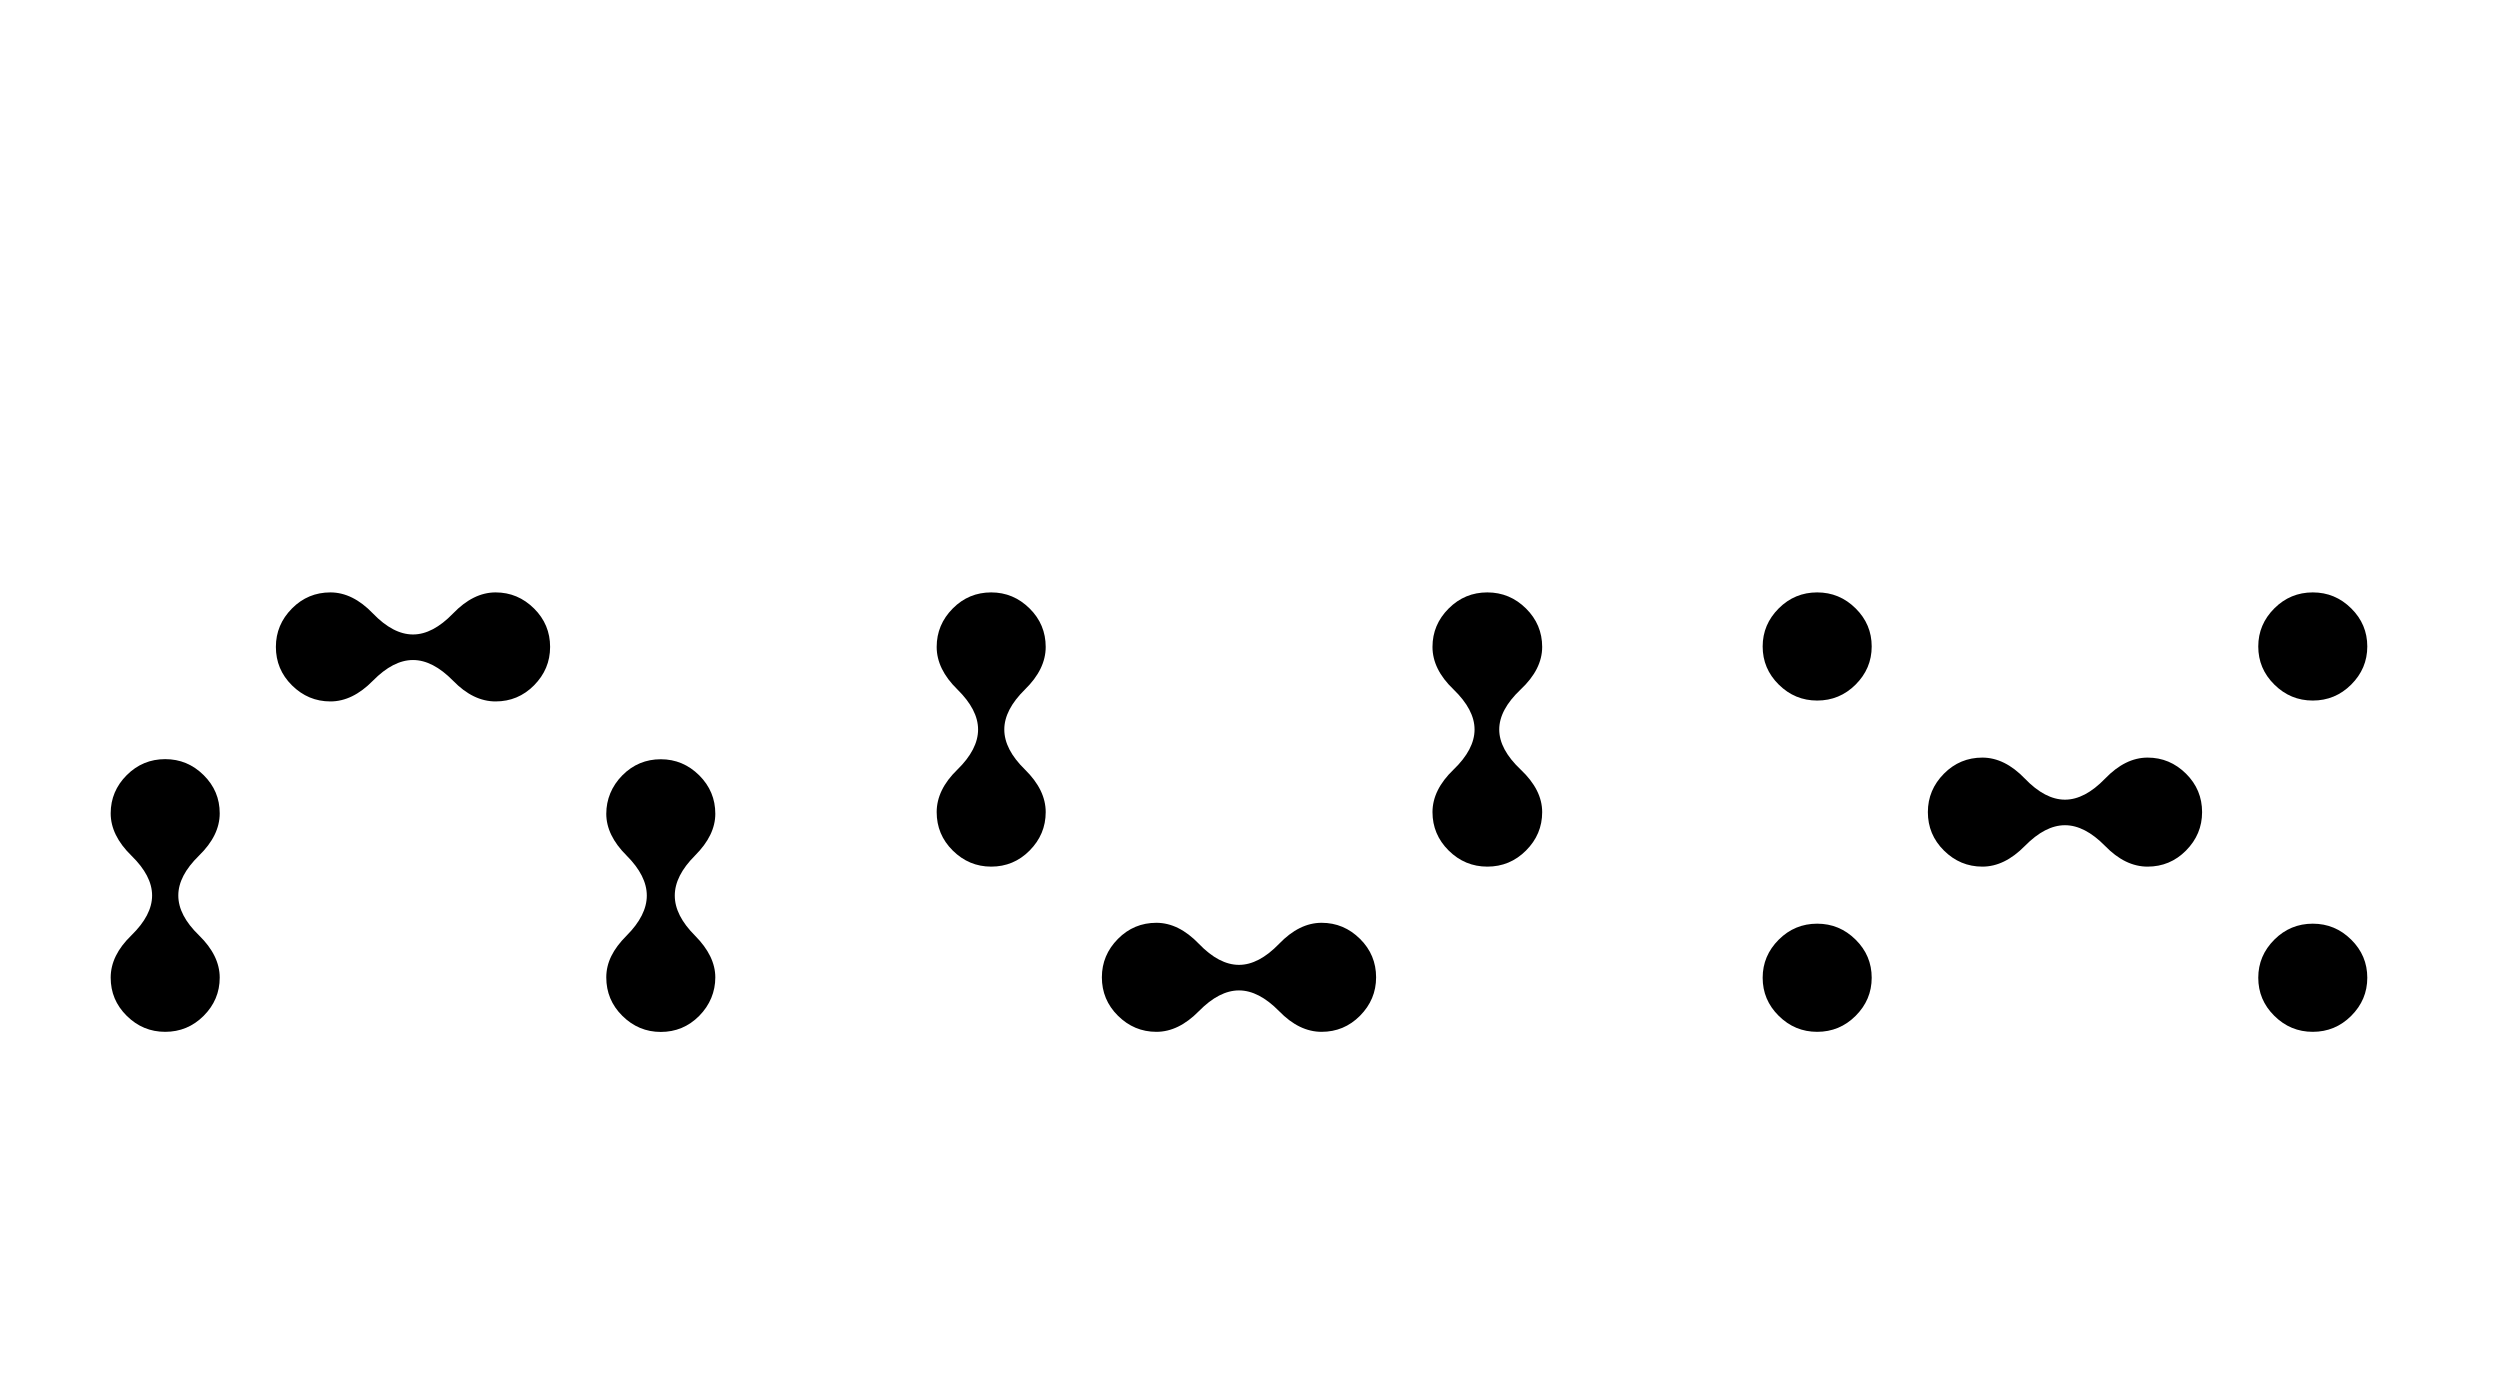
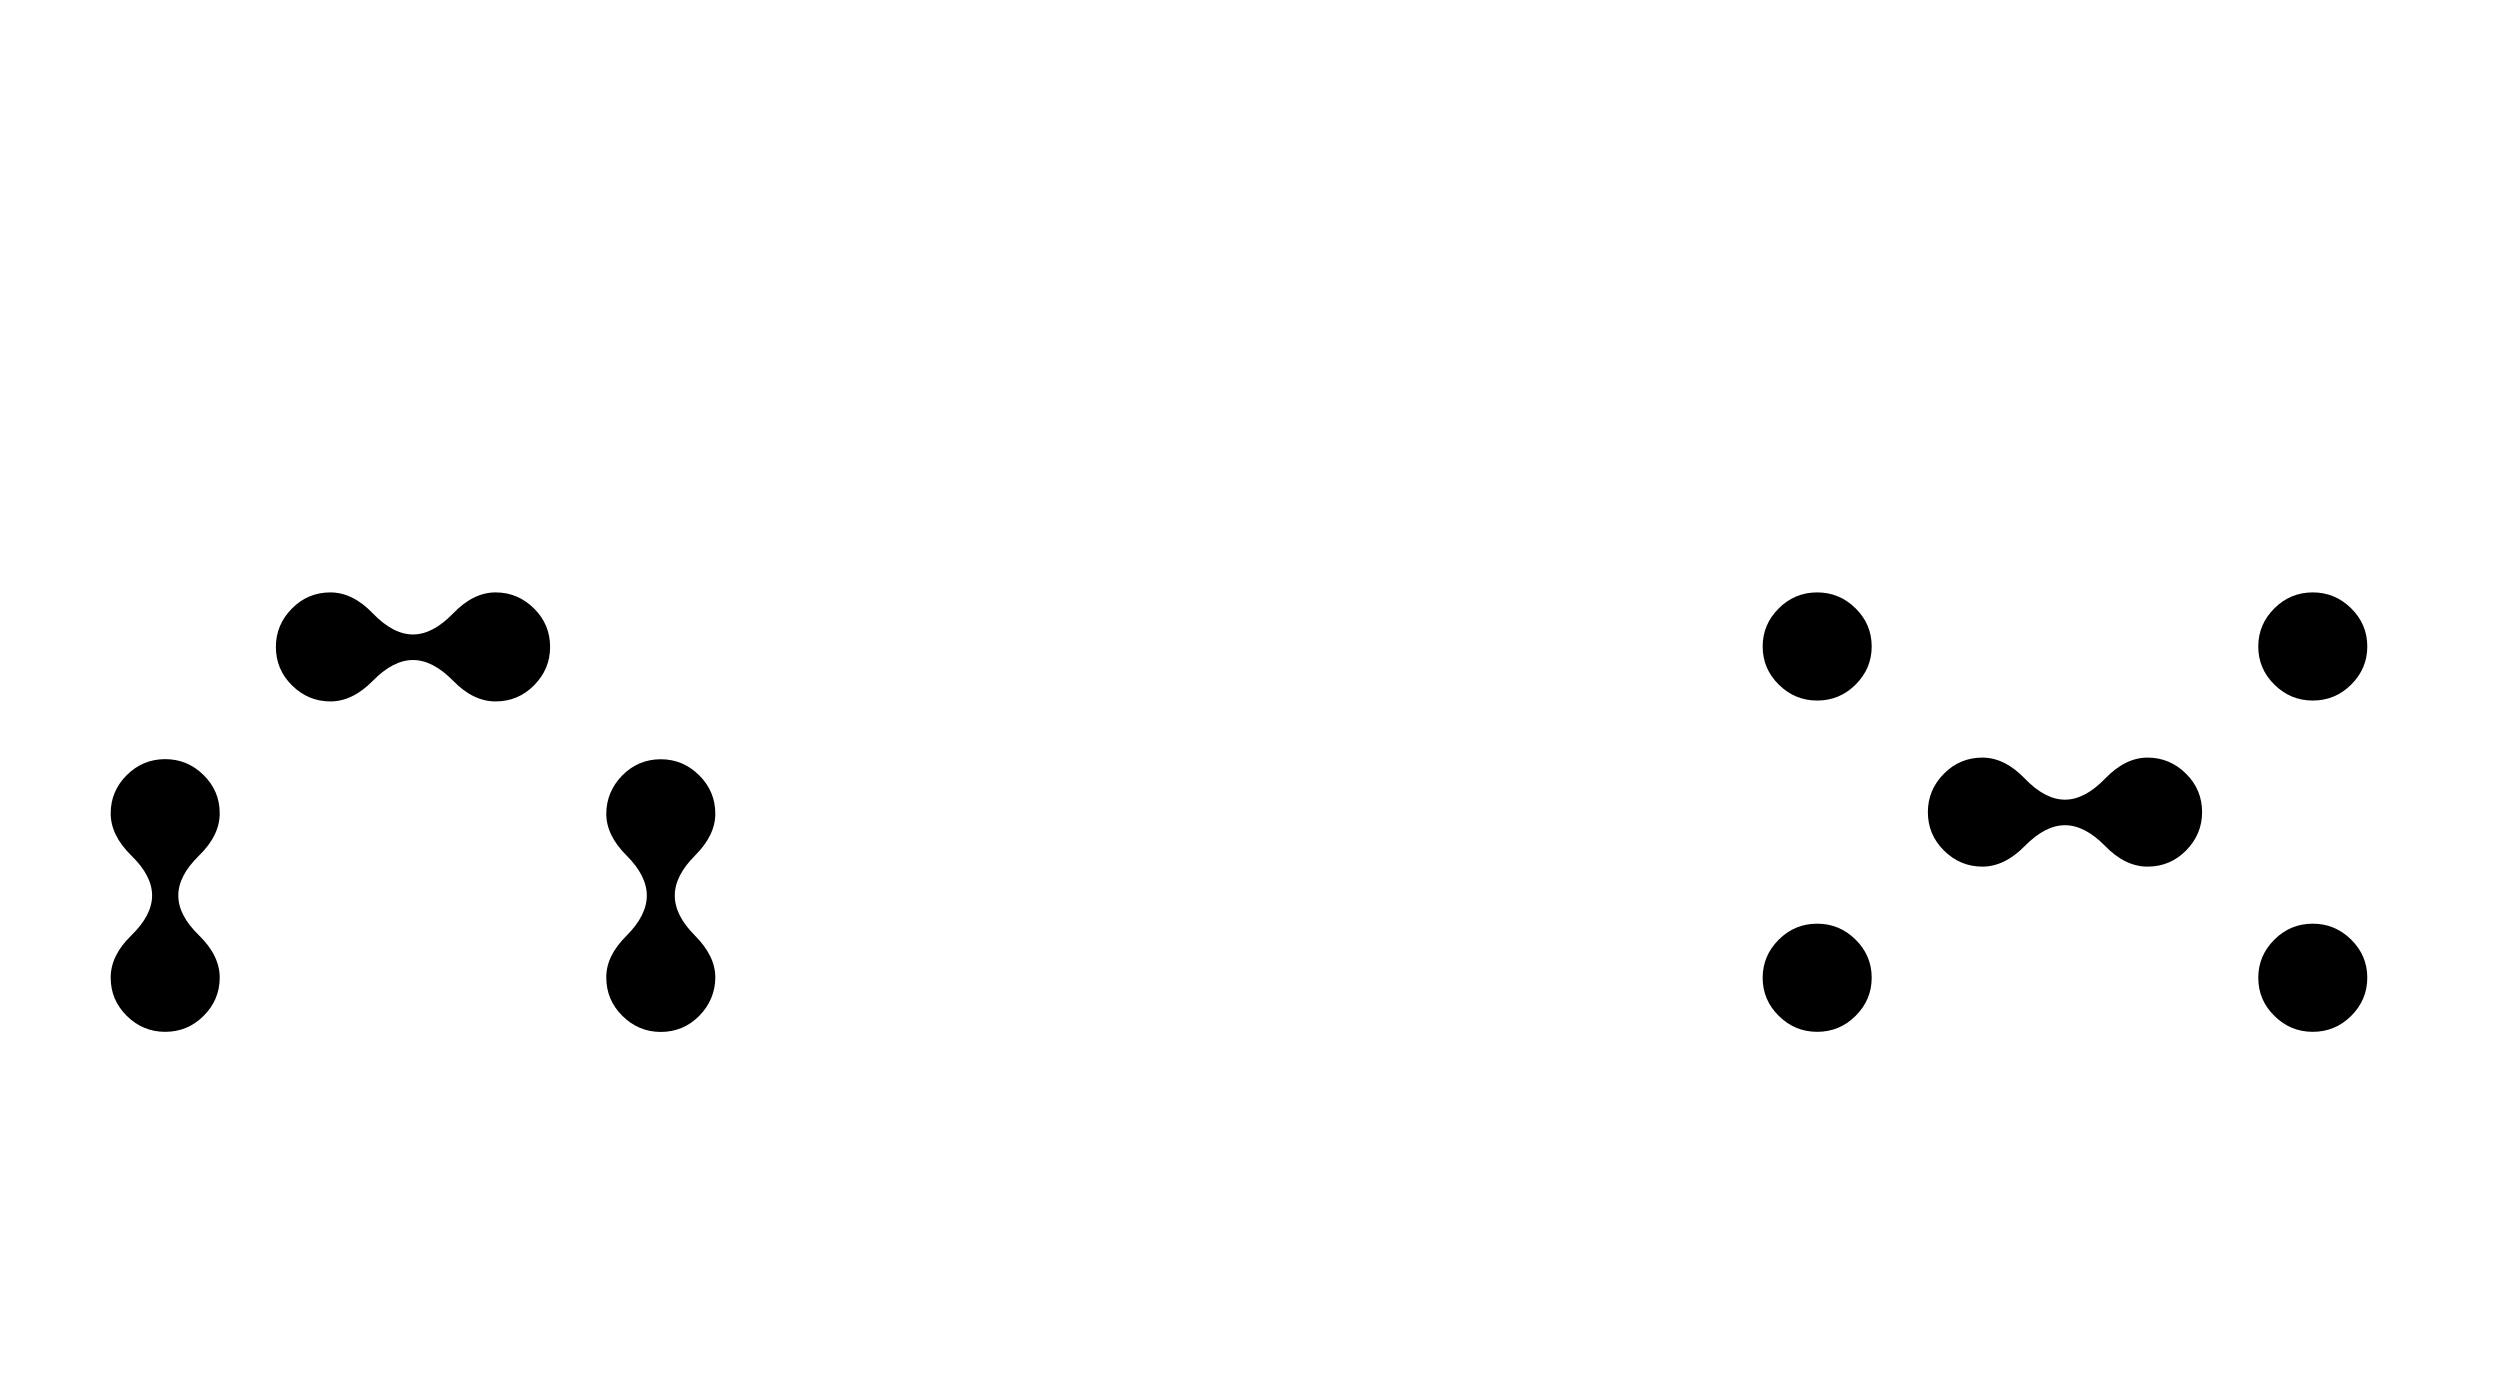
<svg xmlns="http://www.w3.org/2000/svg" fill="none" height="100%" overflow="visible" preserveAspectRatio="none" style="display: block;" viewBox="0 0 227 125" width="100%">
  <g id="Asset 2 2">
    <g id="Layer_1-2">
      <path d="M19.95 88.77C19.95 90.11 19.46 91.27 18.49 92.24C17.52 93.21 16.35 93.69 15 93.69C13.65 93.69 12.49 93.21 11.51 92.24C10.53 91.27 10.05 90.12 10.05 88.77C10.05 87.42 10.67 86.15 11.93 84.93C13.18 83.71 13.81 82.51 13.81 81.31C13.81 80.11 13.18 78.91 11.93 77.69C10.68 76.47 10.05 75.19 10.05 73.85C10.05 72.51 10.54 71.35 11.51 70.38C12.48 69.41 13.65 68.93 15 68.93C16.35 68.93 17.51 69.41 18.49 70.38C19.47 71.35 19.95 72.5 19.95 73.85C19.95 75.2 19.32 76.47 18.07 77.69C16.82 78.91 16.19 80.11 16.19 81.31C16.19 82.51 16.81 83.71 18.07 84.93C19.32 86.15 19.95 87.43 19.95 88.77ZM49.95 58.74C49.95 60.09 49.46 61.25 48.49 62.23C47.52 63.21 46.35 63.69 45 63.69C43.65 63.69 42.36 63.07 41.14 61.81C39.91 60.56 38.7 59.93 37.5 59.93C36.3 59.93 35.09 60.56 33.86 61.81C32.63 63.06 31.35 63.69 30 63.69C28.65 63.69 27.49 63.2 26.51 62.23C25.53 61.26 25.05 60.09 25.05 58.74C25.05 57.39 25.54 56.23 26.51 55.25C27.48 54.27 28.65 53.79 30 53.79C31.35 53.79 32.64 54.43 33.86 55.7C35.08 56.97 36.3 57.61 37.5 57.61C38.7 57.61 39.91 56.97 41.14 55.7C42.36 54.43 43.65 53.79 45 53.79C46.35 53.79 47.51 54.28 48.49 55.25C49.47 56.22 49.95 57.39 49.95 58.74ZM64.95 73.89C64.95 75.19 64.34 76.45 63.11 77.68C61.88 78.91 61.27 80.12 61.27 81.32C61.27 82.52 61.88 83.73 63.11 84.96C64.33 86.19 64.95 87.45 64.95 88.75C64.95 90.05 64.46 91.26 63.49 92.24C62.52 93.22 61.35 93.7 60 93.7C58.65 93.7 57.49 93.21 56.51 92.24C55.53 91.27 55.05 90.1 55.05 88.75C55.05 87.4 55.66 86.19 56.89 84.96C58.11 83.74 58.73 82.52 58.73 81.32C58.73 80.12 58.12 78.91 56.89 77.68C55.66 76.46 55.05 75.19 55.05 73.89C55.05 72.59 55.54 71.38 56.51 70.4C57.48 69.42 58.65 68.94 60 68.94C61.35 68.94 62.51 69.43 63.49 70.4C64.47 71.38 64.95 72.54 64.95 73.89Z" fill="black" id="Vector" />
-       <path d="M94.95 73.74C94.95 75.09 94.46 76.25 93.49 77.23C92.52 78.21 91.35 78.69 90 78.69C88.65 78.69 87.49 78.2 86.51 77.23C85.53 76.26 85.05 75.09 85.05 73.74C85.05 72.39 85.67 71.1 86.93 69.88C88.18 68.66 88.81 67.44 88.81 66.24C88.81 65.04 88.18 63.83 86.93 62.6C85.68 61.38 85.05 60.09 85.05 58.74C85.05 57.39 85.54 56.23 86.51 55.25C87.48 54.27 88.65 53.79 90 53.79C91.35 53.79 92.51 54.28 93.49 55.25C94.47 56.22 94.95 57.39 94.95 58.74C94.95 60.09 94.32 61.38 93.07 62.6C91.82 63.83 91.19 65.04 91.19 66.24C91.19 67.44 91.81 68.65 93.07 69.88C94.32 71.11 94.95 72.39 94.95 73.74ZM124.95 88.74C124.95 90.09 124.46 91.25 123.49 92.23C122.52 93.21 121.35 93.69 120 93.69C118.65 93.69 117.36 93.07 116.14 91.81C114.91 90.56 113.7 89.93 112.5 89.93C111.3 89.93 110.09 90.56 108.86 91.81C107.63 93.06 106.35 93.69 105 93.69C103.65 93.69 102.49 93.2 101.51 92.23C100.53 91.26 100.05 90.09 100.05 88.74C100.05 87.39 100.54 86.23 101.51 85.25C102.48 84.27 103.65 83.79 105 83.79C106.35 83.79 107.64 84.43 108.86 85.7C110.08 86.97 111.3 87.61 112.5 87.61C113.7 87.61 114.91 86.97 116.14 85.7C117.36 84.43 118.65 83.79 120 83.79C121.35 83.79 122.51 84.28 123.49 85.25C124.47 86.22 124.95 87.39 124.95 88.74ZM140.03 73.74C140.03 75.09 139.54 76.25 138.56 77.23C137.58 78.21 136.41 78.69 135.05 78.69C133.69 78.69 132.52 78.2 131.54 77.23C130.56 76.26 130.07 75.09 130.07 73.74C130.07 72.39 130.71 71.1 131.98 69.88C133.25 68.66 133.89 67.44 133.89 66.24C133.89 65.04 133.25 63.83 131.98 62.6C130.7 61.38 130.07 60.09 130.07 58.74C130.07 57.39 130.56 56.23 131.54 55.25C132.52 54.27 133.69 53.79 135.05 53.79C136.41 53.79 137.58 54.28 138.56 55.25C139.54 56.22 140.03 57.39 140.03 58.74C140.03 60.09 139.38 61.38 138.08 62.6C136.78 63.83 136.13 65.04 136.13 66.24C136.13 67.44 136.78 68.65 138.08 69.88C139.38 71.11 140.03 72.39 140.03 73.74Z" fill="black" id="Vector_2" />
      <path d="M169.95 58.7C169.95 60.04 169.46 61.19 168.49 62.16C167.52 63.13 166.35 63.61 165 63.61C163.65 63.61 162.49 63.13 161.51 62.16C160.53 61.19 160.05 60.04 160.05 58.7C160.05 57.36 160.54 56.21 161.51 55.24C162.48 54.27 163.65 53.79 165 53.79C166.35 53.79 167.51 54.27 168.49 55.24C169.47 56.21 169.95 57.36 169.95 58.7ZM169.95 88.78C169.95 90.12 169.46 91.27 168.49 92.24C167.52 93.21 166.35 93.69 165 93.69C163.65 93.69 162.49 93.21 161.51 92.24C160.53 91.27 160.05 90.12 160.05 88.78C160.05 87.44 160.54 86.29 161.51 85.32C162.48 84.35 163.65 83.87 165 83.87C166.35 83.87 167.51 84.35 168.49 85.32C169.47 86.29 169.95 87.44 169.95 88.78ZM199.95 73.74C199.95 75.09 199.46 76.25 198.49 77.23C197.52 78.21 196.35 78.69 195 78.69C193.65 78.69 192.36 78.07 191.14 76.81C189.91 75.56 188.7 74.93 187.5 74.93C186.3 74.93 185.09 75.56 183.86 76.81C182.63 78.06 181.35 78.69 180 78.69C178.65 78.69 177.49 78.2 176.51 77.23C175.53 76.26 175.05 75.09 175.05 73.74C175.05 72.39 175.54 71.23 176.51 70.25C177.48 69.27 178.65 68.79 180 68.79C181.35 68.79 182.64 69.43 183.86 70.7C185.08 71.97 186.3 72.61 187.5 72.61C188.7 72.61 189.91 71.97 191.14 70.7C192.36 69.43 193.65 68.79 195 68.79C196.35 68.79 197.51 69.28 198.49 70.25C199.47 71.22 199.95 72.39 199.95 73.74ZM214.95 58.7C214.95 60.04 214.46 61.19 213.49 62.16C212.52 63.13 211.35 63.61 210 63.61C208.65 63.61 207.49 63.13 206.51 62.16C205.53 61.19 205.05 60.04 205.05 58.7C205.05 57.36 205.54 56.21 206.51 55.24C207.48 54.27 208.65 53.79 210 53.79C211.35 53.79 212.51 54.27 213.49 55.24C214.47 56.21 214.95 57.36 214.95 58.7ZM214.95 88.78C214.95 90.12 214.46 91.27 213.49 92.24C212.52 93.21 211.35 93.69 210 93.69C208.65 93.69 207.49 93.21 206.51 92.24C205.53 91.27 205.05 90.12 205.05 88.78C205.05 87.44 205.54 86.29 206.51 85.32C207.48 84.35 208.65 83.87 210 83.87C211.35 83.87 212.51 84.35 213.49 85.32C214.47 86.29 214.95 87.44 214.95 88.78Z" fill="black" id="Vector_3" />
    </g>
  </g>
</svg>